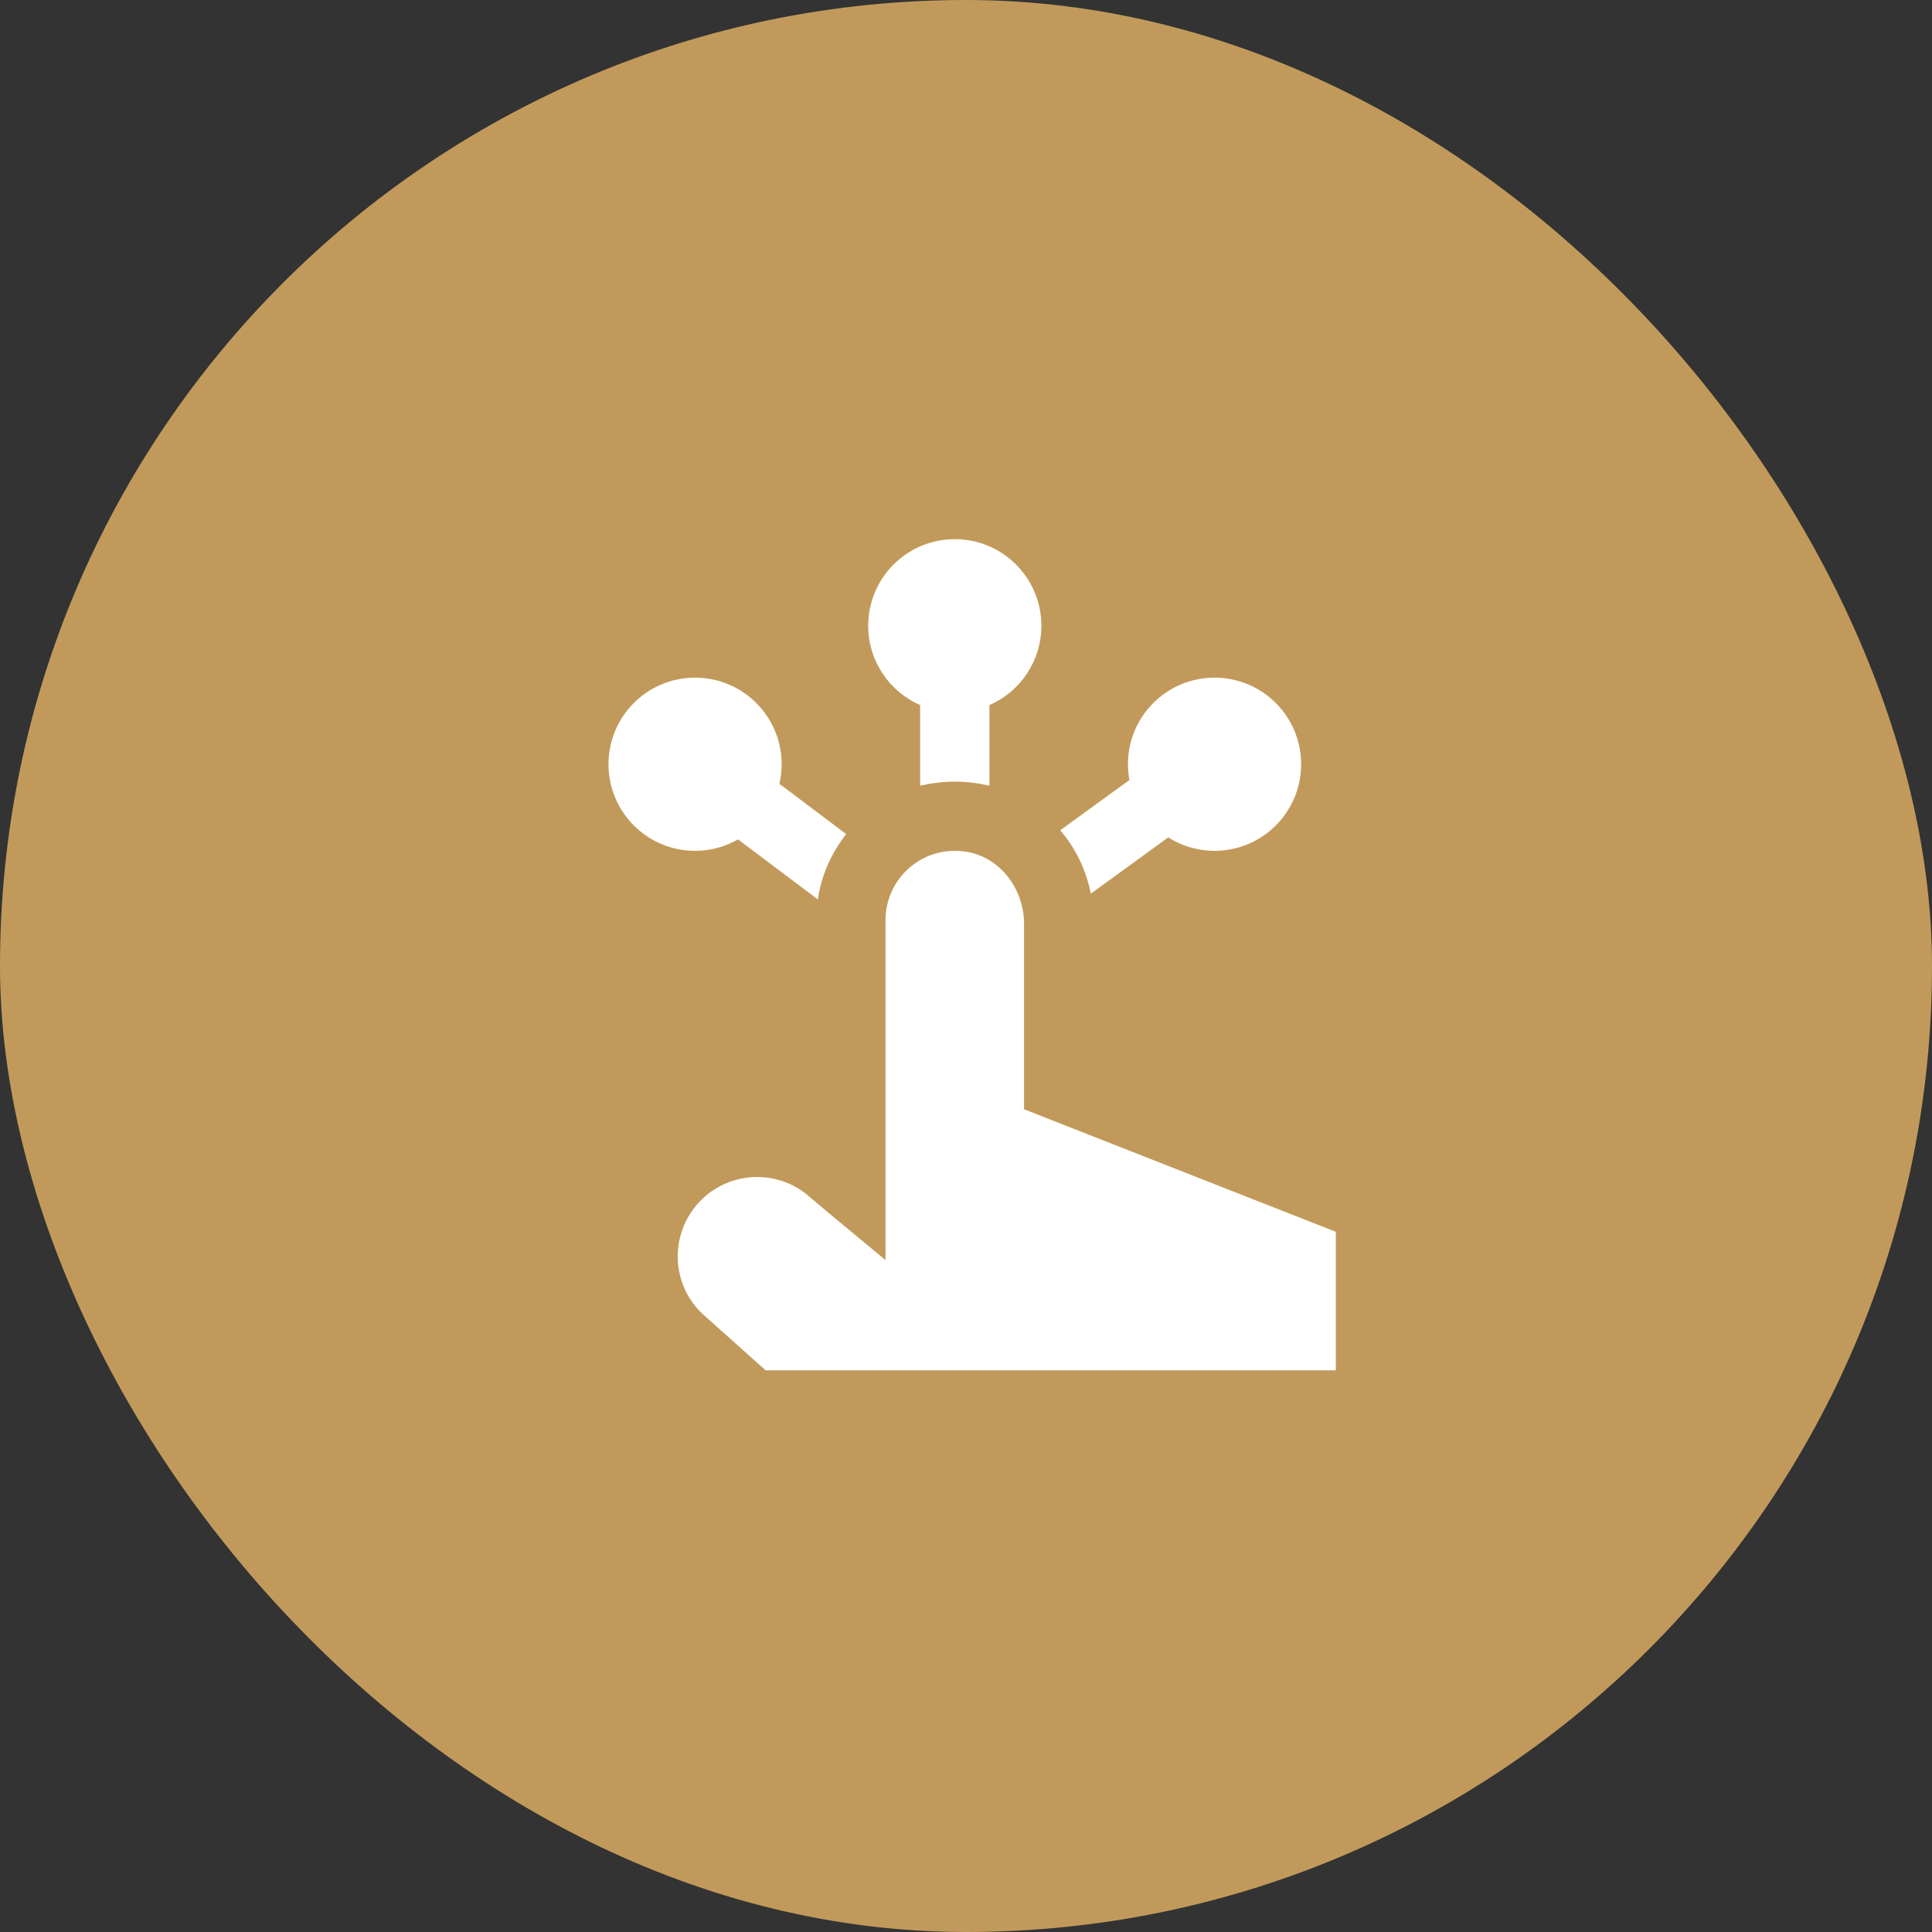
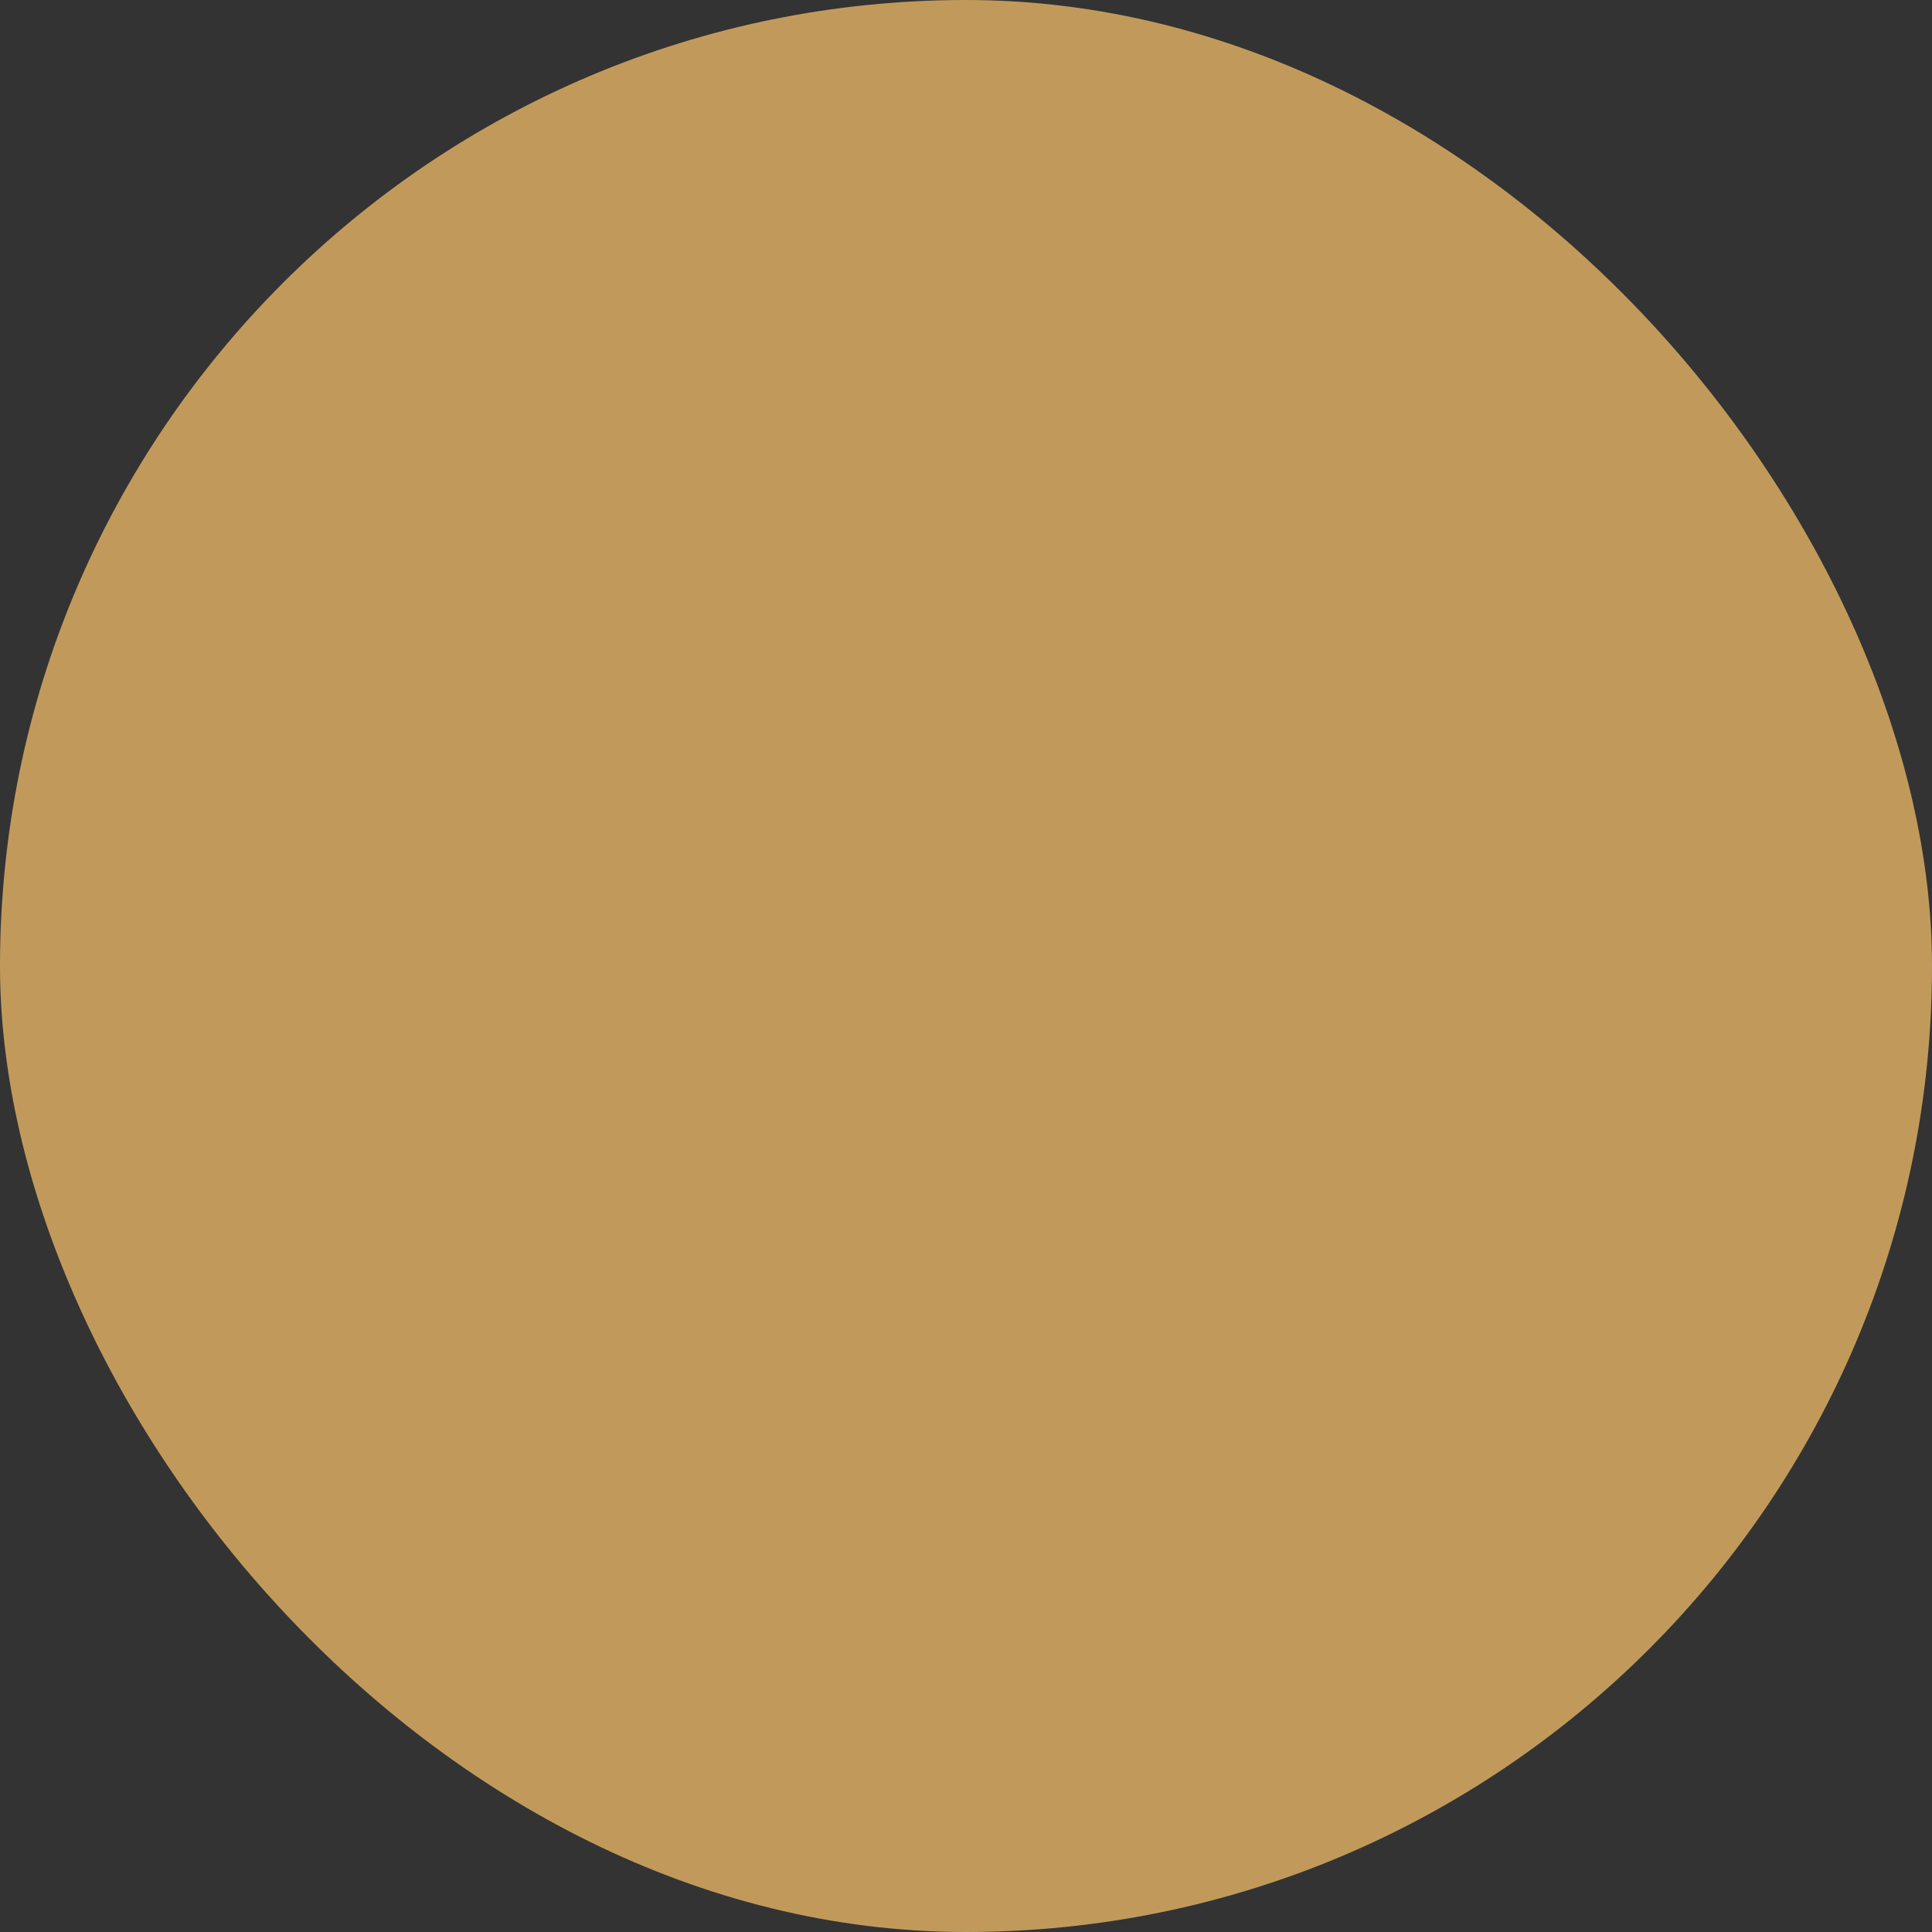
<svg xmlns="http://www.w3.org/2000/svg" width="86" height="86" viewBox="0 0 86 86" fill="none">
  <rect x="0" y="0" width="86" height="86" fill="#333333" stroke="none" />
  <rect width="86" height="86" rx="43" fill="#C19A5B" />
-   <path d="M38.647 27.854C38.647 25.725 40.372 24 42.501 24C44.63 24 46.355 25.725 46.355 27.854C46.355 29.434 45.404 30.793 44.043 31.386V34.974C43.546 34.861 43.033 34.792 42.501 34.792C41.969 34.792 41.456 34.861 40.959 34.974V31.386C39.598 30.791 38.647 29.434 38.647 27.854ZM32.853 37.365L36.404 40.036C36.567 38.948 37.014 37.954 37.668 37.129L34.694 34.89C34.759 34.61 34.794 34.32 34.794 34.019C34.794 31.89 33.069 30.165 30.94 30.165C28.811 30.165 27.086 31.89 27.086 34.019C27.086 36.148 28.811 37.873 30.94 37.873C31.637 37.873 32.291 37.687 32.855 37.363L32.853 37.365ZM45.584 49.377V41.122C45.584 39.586 44.535 38.162 43.019 37.915C41.087 37.601 39.418 39.084 39.418 40.957V56.091C37.759 54.725 36.163 53.39 36.111 53.341C34.689 52.014 32.453 52.088 31.124 53.509C29.793 54.932 29.861 57.166 31.275 58.489L34.082 60.998H59.461V54.832L45.584 49.377ZM48.555 39.781L52.002 37.275C52.599 37.653 53.305 37.873 54.064 37.873C56.193 37.873 57.918 36.148 57.918 34.019C57.918 31.89 56.193 30.165 54.064 30.165C51.934 30.165 50.209 31.89 50.209 34.019C50.209 34.26 50.233 34.493 50.274 34.721L47.195 36.958C47.872 37.75 48.35 38.717 48.555 39.781Z" fill="white" />
</svg>